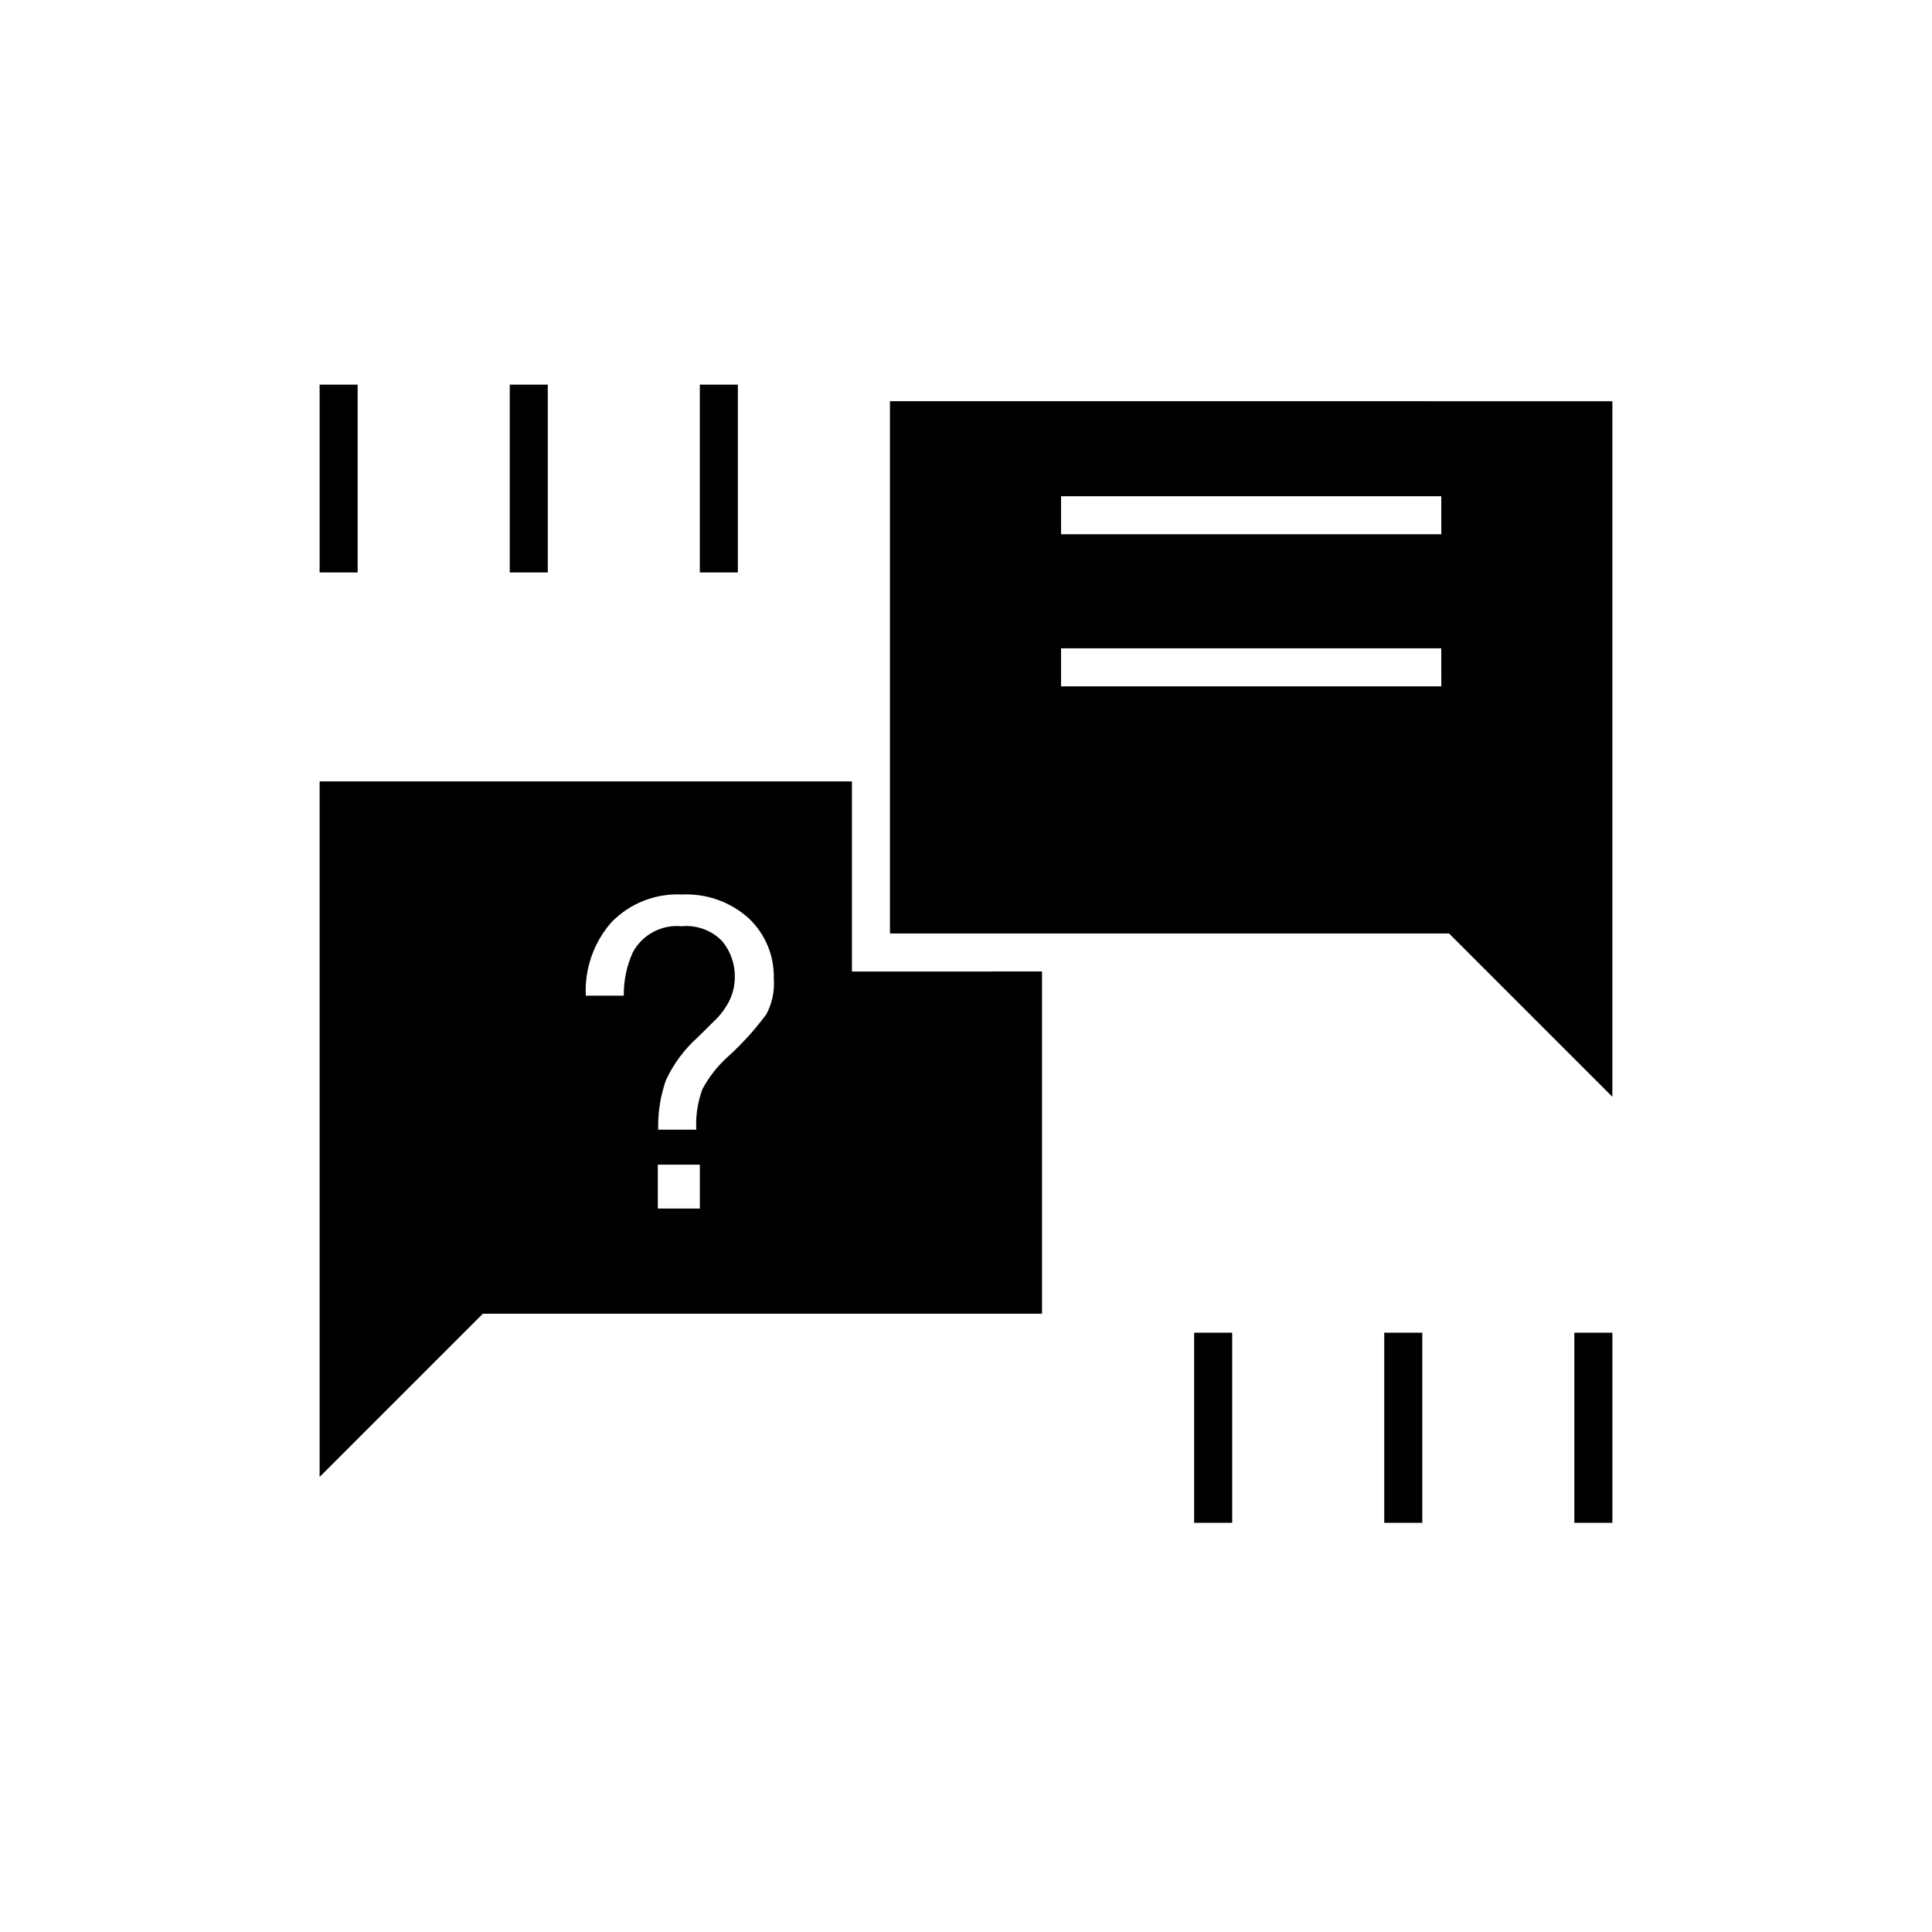
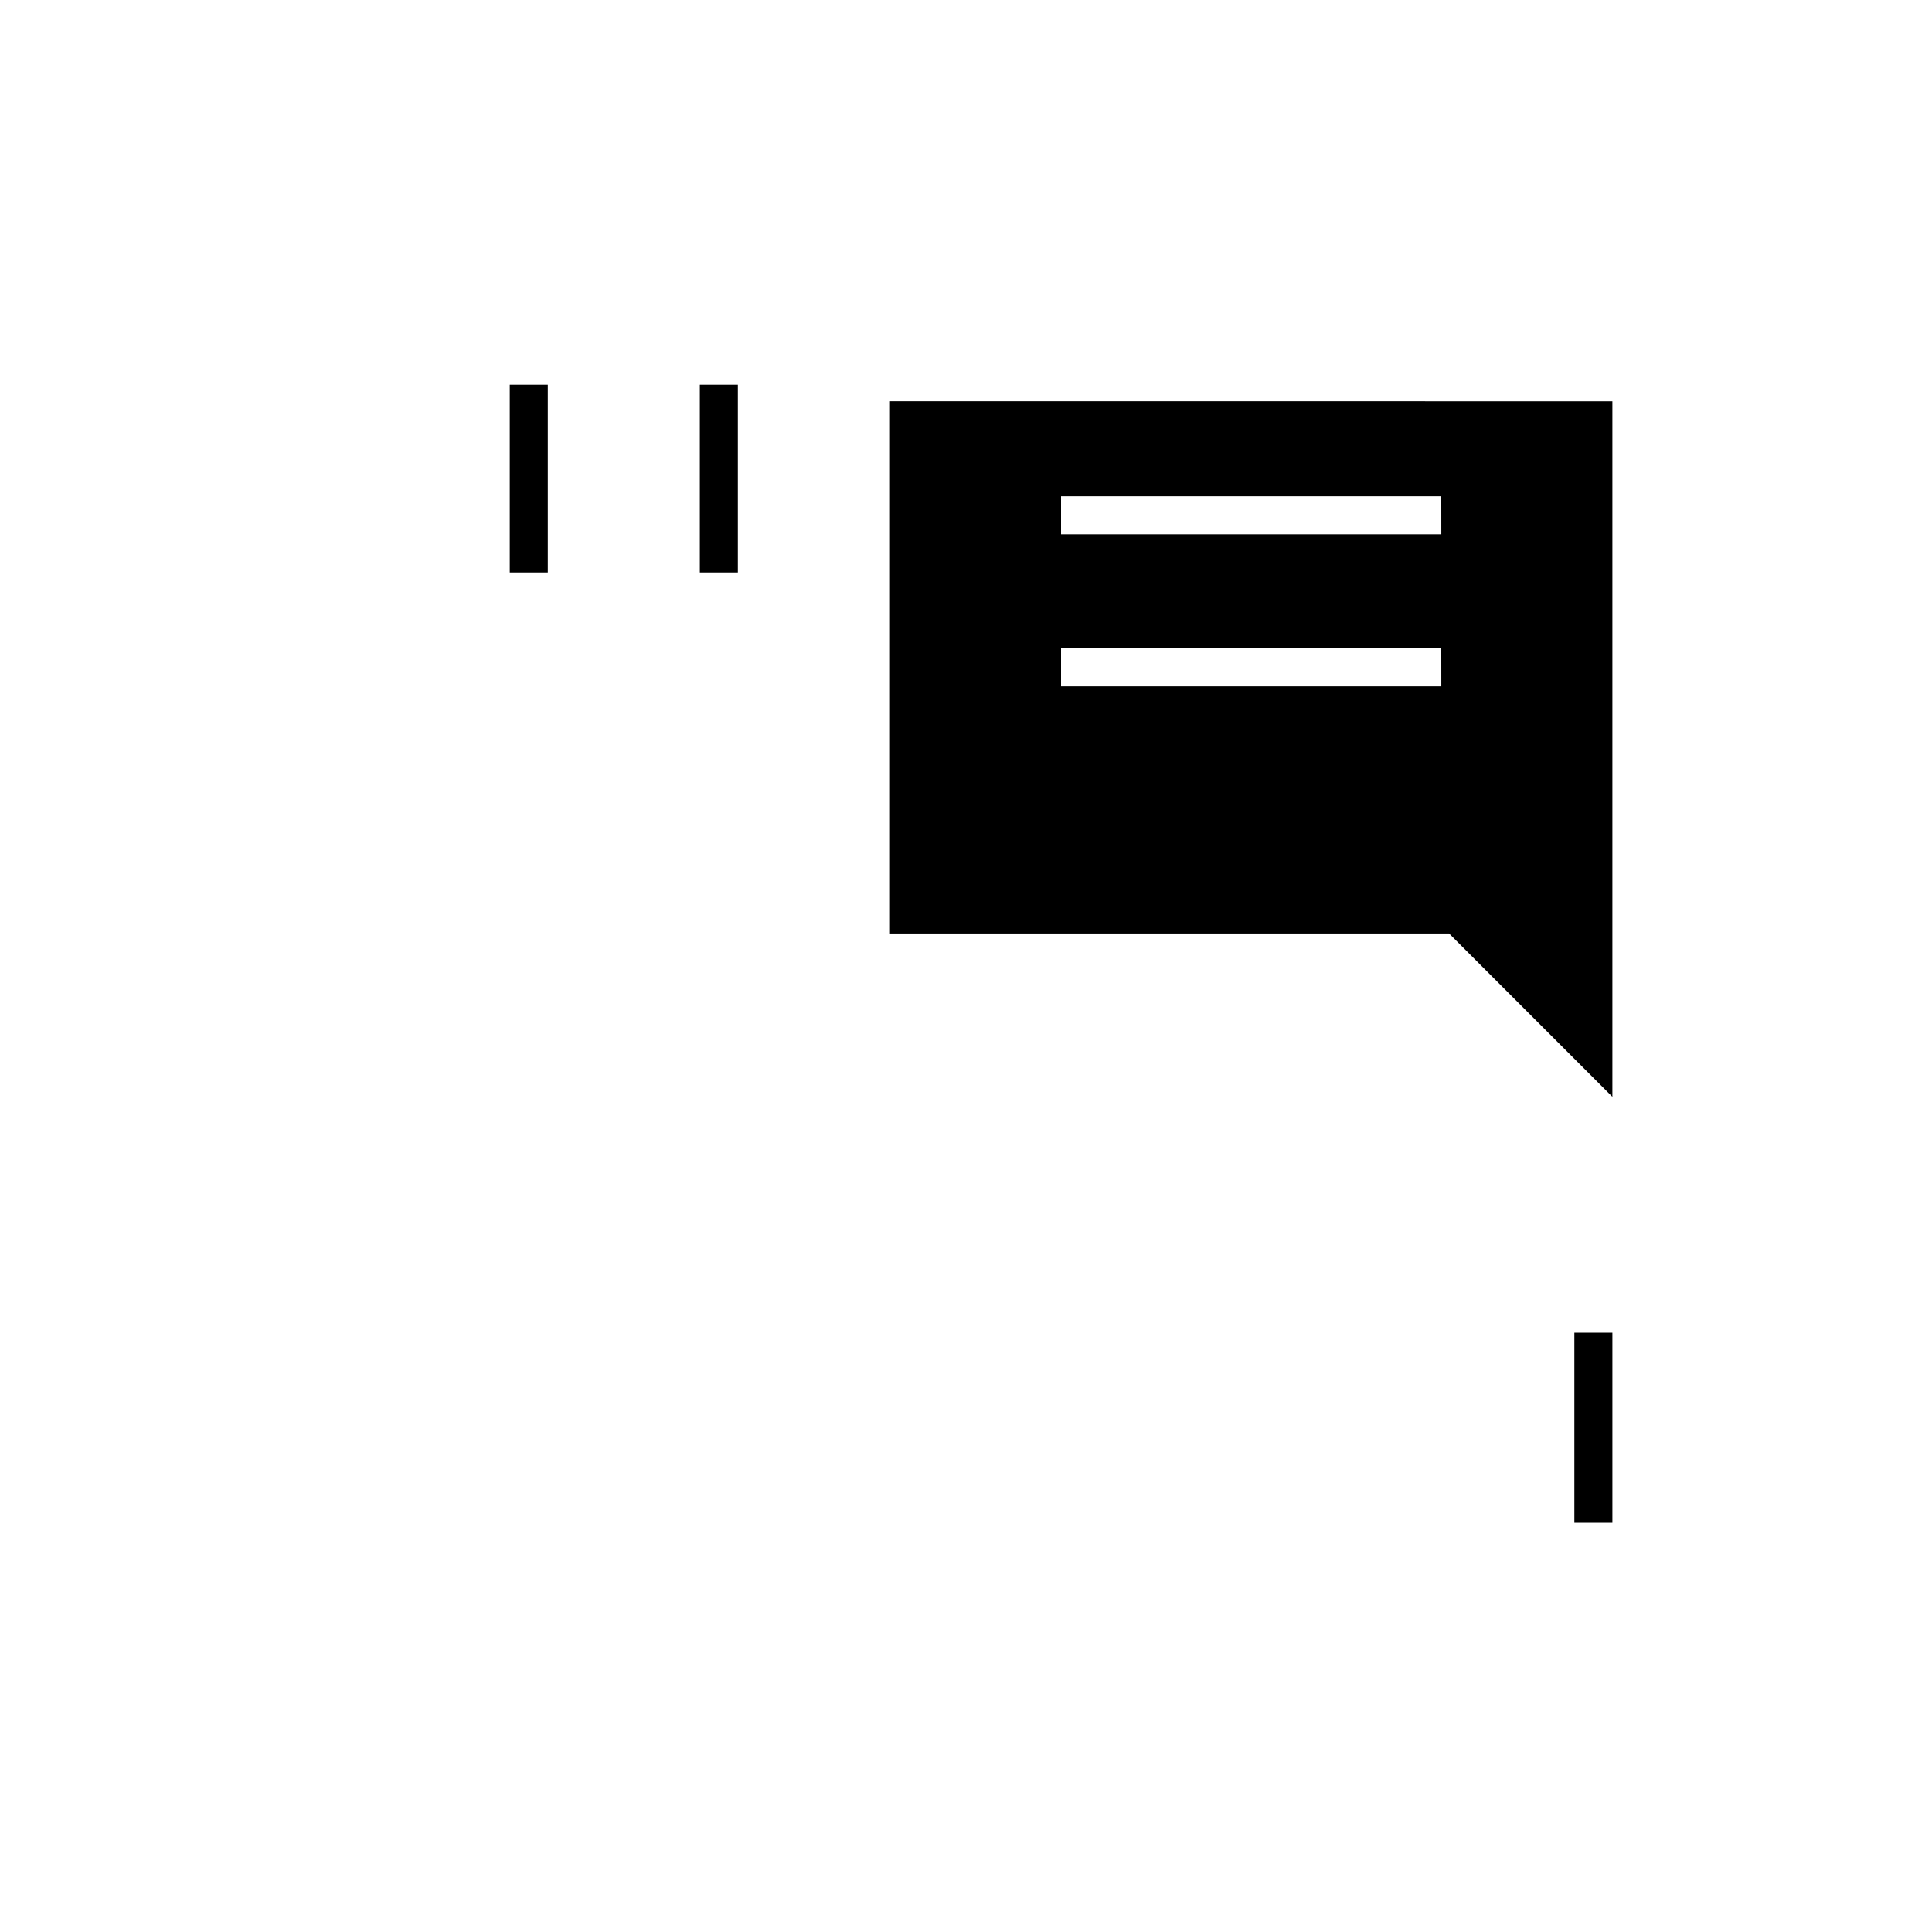
<svg xmlns="http://www.w3.org/2000/svg" fill="#000000" width="800px" height="800px" version="1.1" viewBox="144 144 512 512">
  <g>
-     <path d="m228.7 245.93h10.078v49.777h-10.078z" />
    <path d="m279.09 245.93h10.078v49.777h-10.078z" />
    <path d="m329.46 245.93h10.078v49.777h-10.078z" />
-     <path d="m460.46 497.18h10.078v50.383h-10.078z" />
-     <path d="m510.84 497.18h10.078v50.383h-10.078z" />
    <path d="m561.22 497.18h10.078v50.383h-10.078z" />
    <path d="m379.85 250.32v141.07h148.17l43.277 43.277v-184.34zm146.11 75.57h-100.77v-10.078l100.76 0.004zm0-40.305h-100.77v-10.078l100.76 0.004z" />
    <path d="m425.19 356.57h100.76v10.078h-100.76z" />
-     <path d="m369.77 401.46v-50.383h-141.07v184.34l43.277-43.277h148.17v-90.688zm-40.305 62.824h-11.133v-11.637h11.133zm17.434-51.238c-2.922 3.918-6.211 7.543-9.824 10.832-2.828 2.496-5.184 5.484-6.953 8.816-1.238 3.418-1.785 7.051-1.613 10.68h-10.078 0.004c-0.129-4.473 0.57-8.93 2.062-13.148 1.98-4.269 4.809-8.09 8.312-11.234l4.484-4.434c1.258-1.172 2.34-2.512 3.227-3.981 1.434-2.258 2.203-4.879 2.215-7.559 0.07-3.461-1.09-6.836-3.273-9.52-2.801-2.938-6.793-4.422-10.832-4.031-5.324-0.508-10.43 2.234-12.949 6.953-1.617 3.594-2.426 7.496-2.367 11.438h-10.078 0.004c-0.344-7.121 2.094-14.094 6.801-19.449 4.891-5.043 11.723-7.723 18.742-7.356 6.477-0.309 12.816 1.957 17.633 6.297 4.41 4.16 6.832 10.012 6.648 16.074 0.25 3.344-0.484 6.688-2.113 9.621z" />
  </g>
</svg>